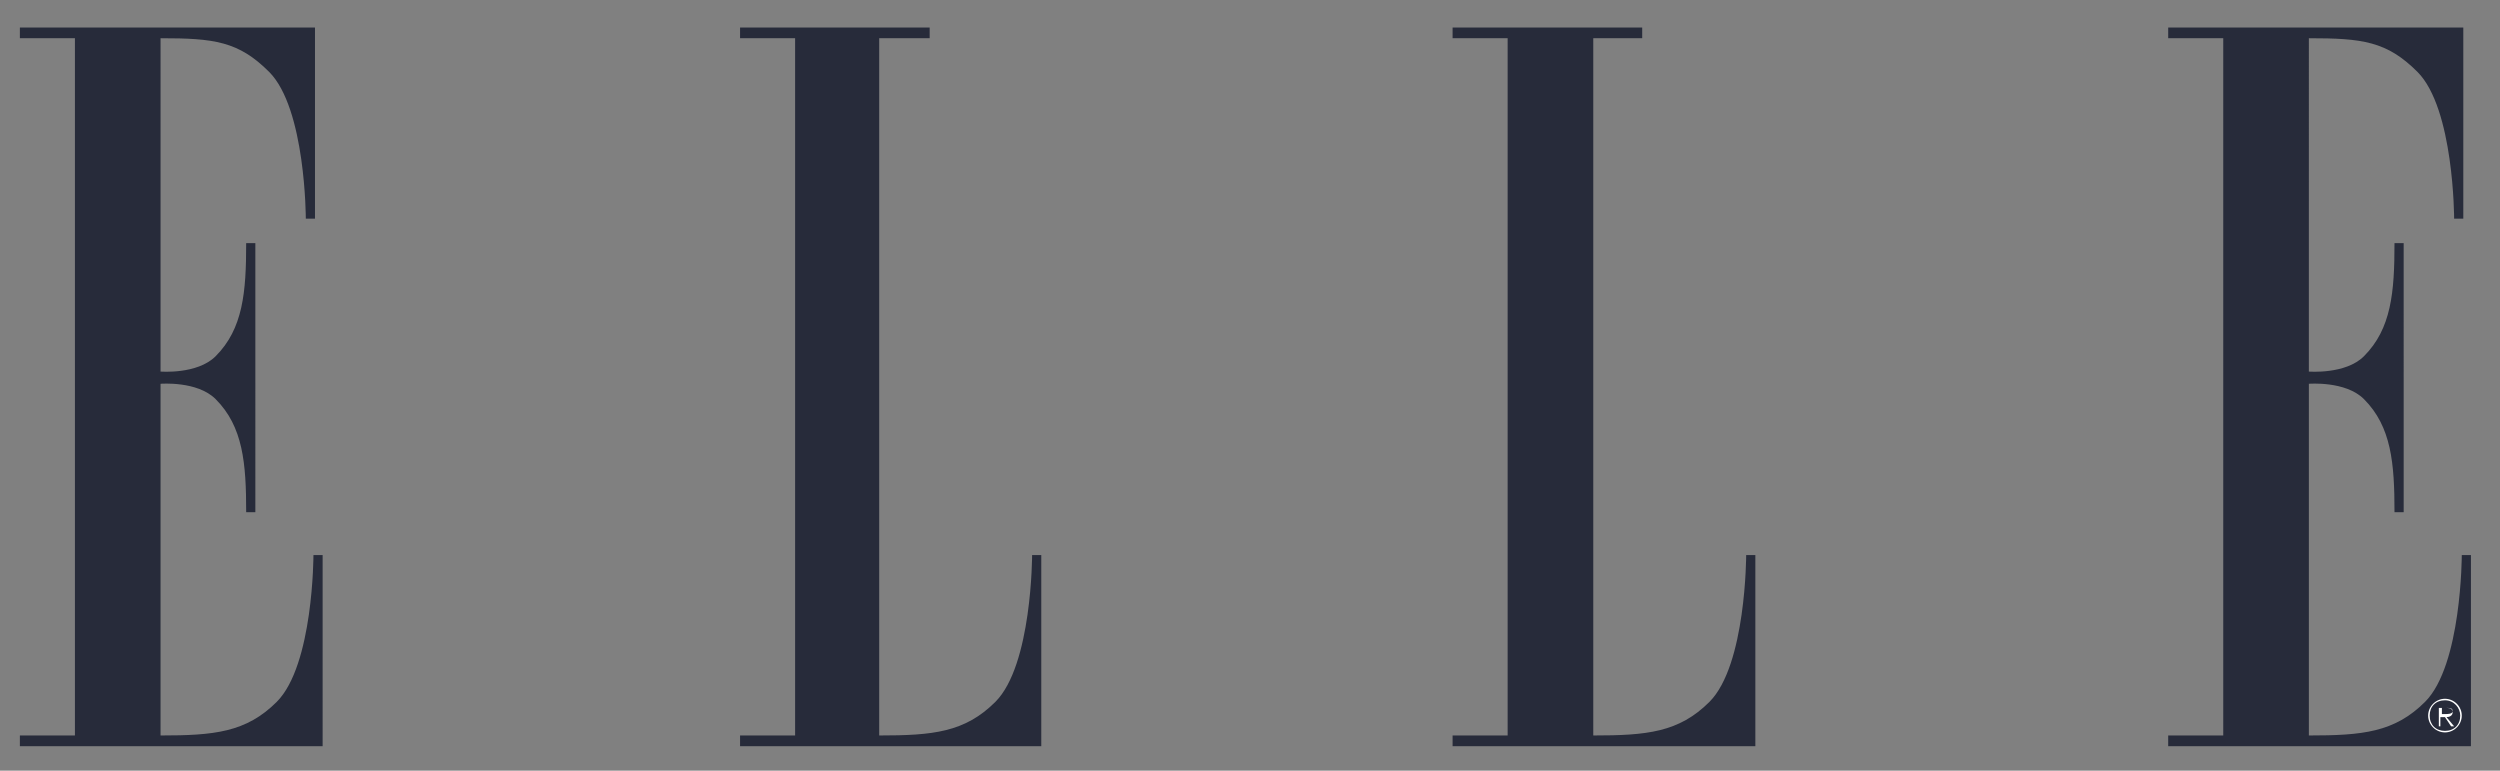
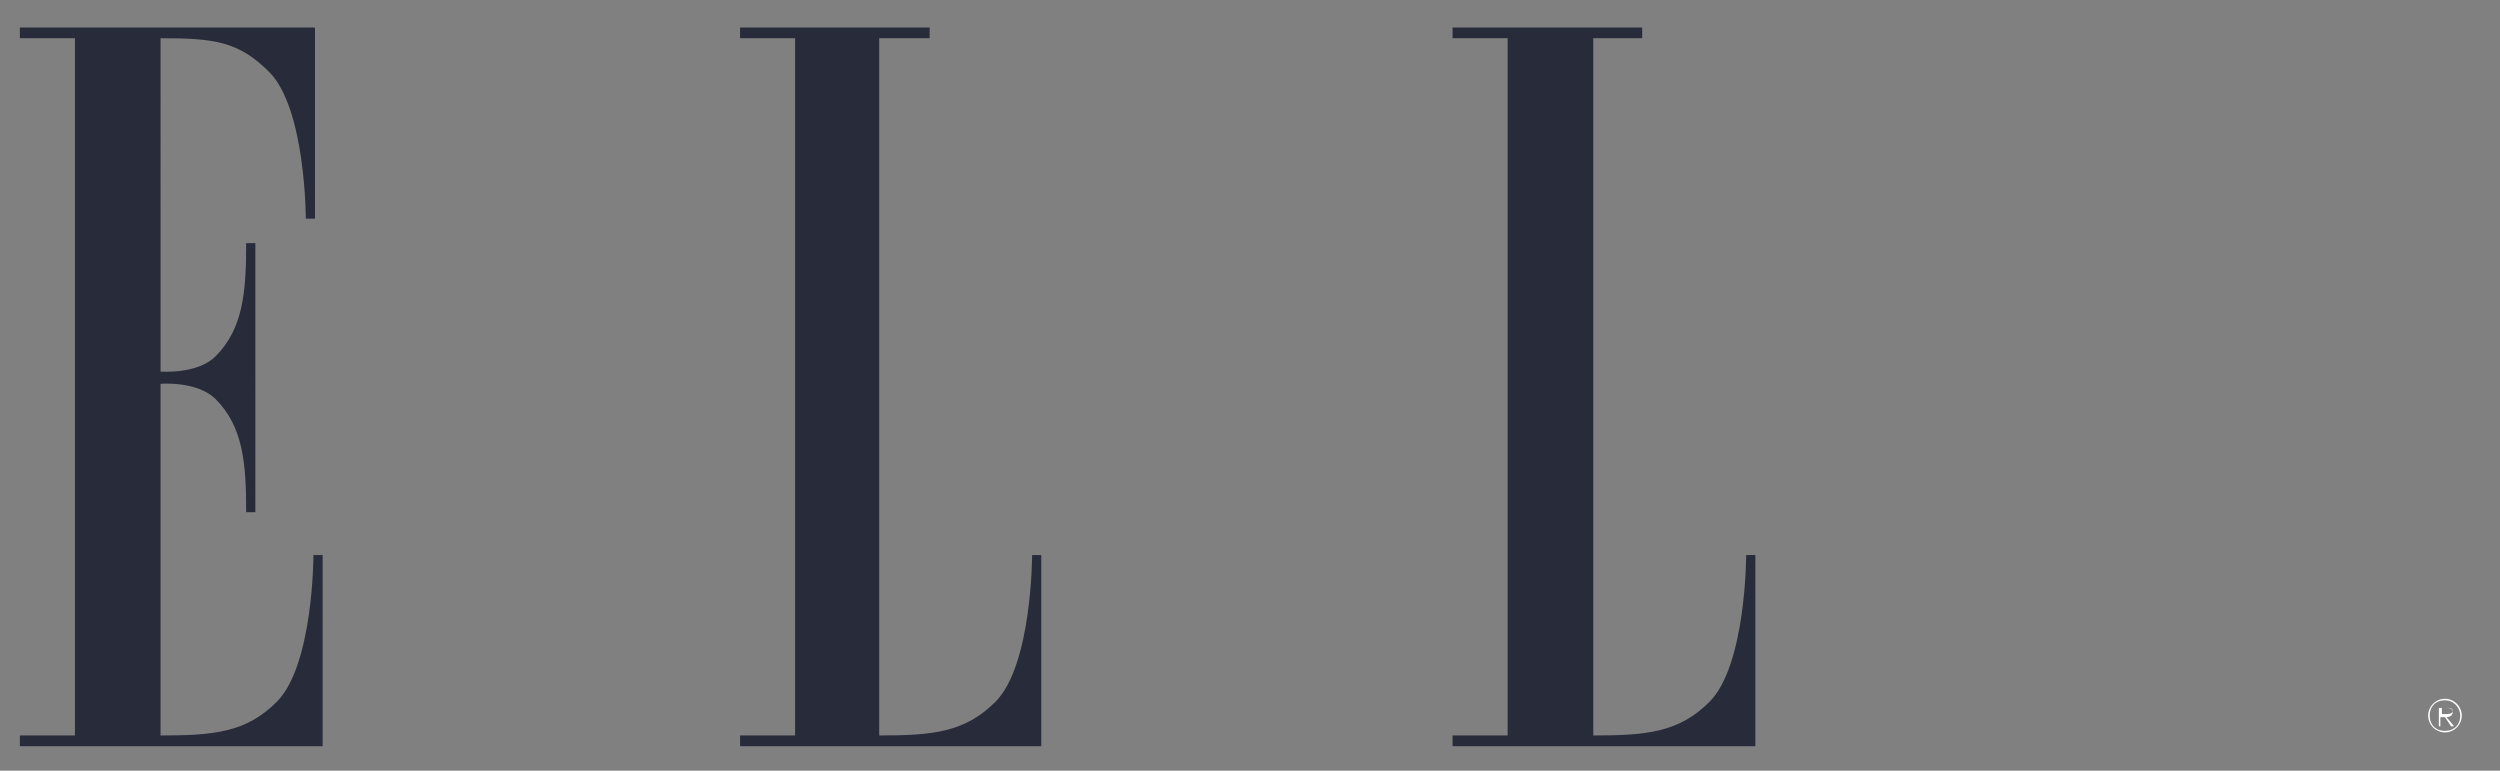
<svg xmlns="http://www.w3.org/2000/svg" version="1.1" id="Layer_1" x="0px" y="0px" width="163.5px" height="50.4px" viewBox="0 0 163.5 50.4" style="enable-background:new 0 0 163.5 50.4;" xml:space="preserve">
  <rect x="0" y="0" width="163.5" height="50.4" fill="#808080" stroke="none" />
  <style type="text/css">
	.st0{fill-rule:evenodd;clip-rule:evenodd;fill:#272B3A;}
	.st1{fill-rule:evenodd;clip-rule:evenodd;fill:#FFFFFF;}
</style>
  <g>
    <path class="st0" d="M4.9,48.1H1.3v0.7h19.8V36.3h-0.6c0,0,0,7.2-2.4,9.6c-2,2-4.1,2.2-7.6,2.2v-23c0,0,2.4-0.2,3.6,1   c1.8,1.8,2,4.2,2,7.4h0.6V15.9h-0.6c0,3.2-0.2,5.6-2,7.4c-1.2,1.2-3.6,1-3.6,1V2.5c3.5,0,5.1,0.2,7.1,2.2C20,7.1,20,14.3,20,14.3   h0.6V1.8H1.3v0.7h3.6V48.1L4.9,48.1z" />
    <path class="st0" d="M57.5,2.5v45.6c3.5,0,5.6-0.2,7.6-2.2c2.4-2.4,2.4-9.6,2.4-9.6h0.6v12.5H48.4v-0.7h3.6V2.5h-3.6V1.8h12.4v0.7   L57.5,2.5L57.5,2.5z" />
    <path class="st0" d="M104.2,2.5v45.6c3.5,0,5.6-0.2,7.6-2.2c2.4-2.4,2.4-9.6,2.4-9.6h0.6v12.5H95v-0.7h3.6V2.5H95V1.8h12.4v0.7   L104.2,2.5L104.2,2.5z" />
-     <path class="st0" d="M145.4,48.1h-3.6v0.7h19.8V36.3H161c0,0,0,7.2-2.4,9.6c-2,2-4.1,2.2-7.6,2.2v-23c0,0,2.4-0.2,3.6,1   c1.8,1.8,2,4.2,2,7.4h0.6V15.9h-0.6c0,3.2-0.2,5.6-2,7.4c-1.2,1.2-3.6,1-3.6,1V2.5c3.5,0,5.1,0.2,7.1,2.2c2.4,2.4,2.4,9.6,2.4,9.6   h0.6V1.8h-19.3v0.7h3.6V48.1L145.4,48.1z" />
    <path class="st1" d="M158.8,46.8c0-0.6,0.5-1.1,1.1-1.1c0.6,0,1.1,0.5,1.1,1.1c0,0.6-0.5,1.1-1.1,1.1   C159.3,47.9,158.8,47.4,158.8,46.8L158.8,46.8z M160.9,46.8c0-0.5-0.4-1-1-1c-0.6,0-1,0.4-1,1c0,0.6,0.4,1,1,1   C160.5,47.8,160.9,47.4,160.9,46.8L160.9,46.8z M160.5,47.5h-0.2l-0.4-0.6h-0.3v0.6h-0.1v-1.2h0.5c0.3,0,0.4,0.1,0.4,0.3   c0,0.2-0.2,0.3-0.4,0.3L160.5,47.5L160.5,47.5z M159.9,46.7c0.2,0,0.5,0,0.5-0.2c0-0.2-0.2-0.2-0.3-0.2h-0.4v0.4H159.9L159.9,46.7z   " />
  </g>
</svg>